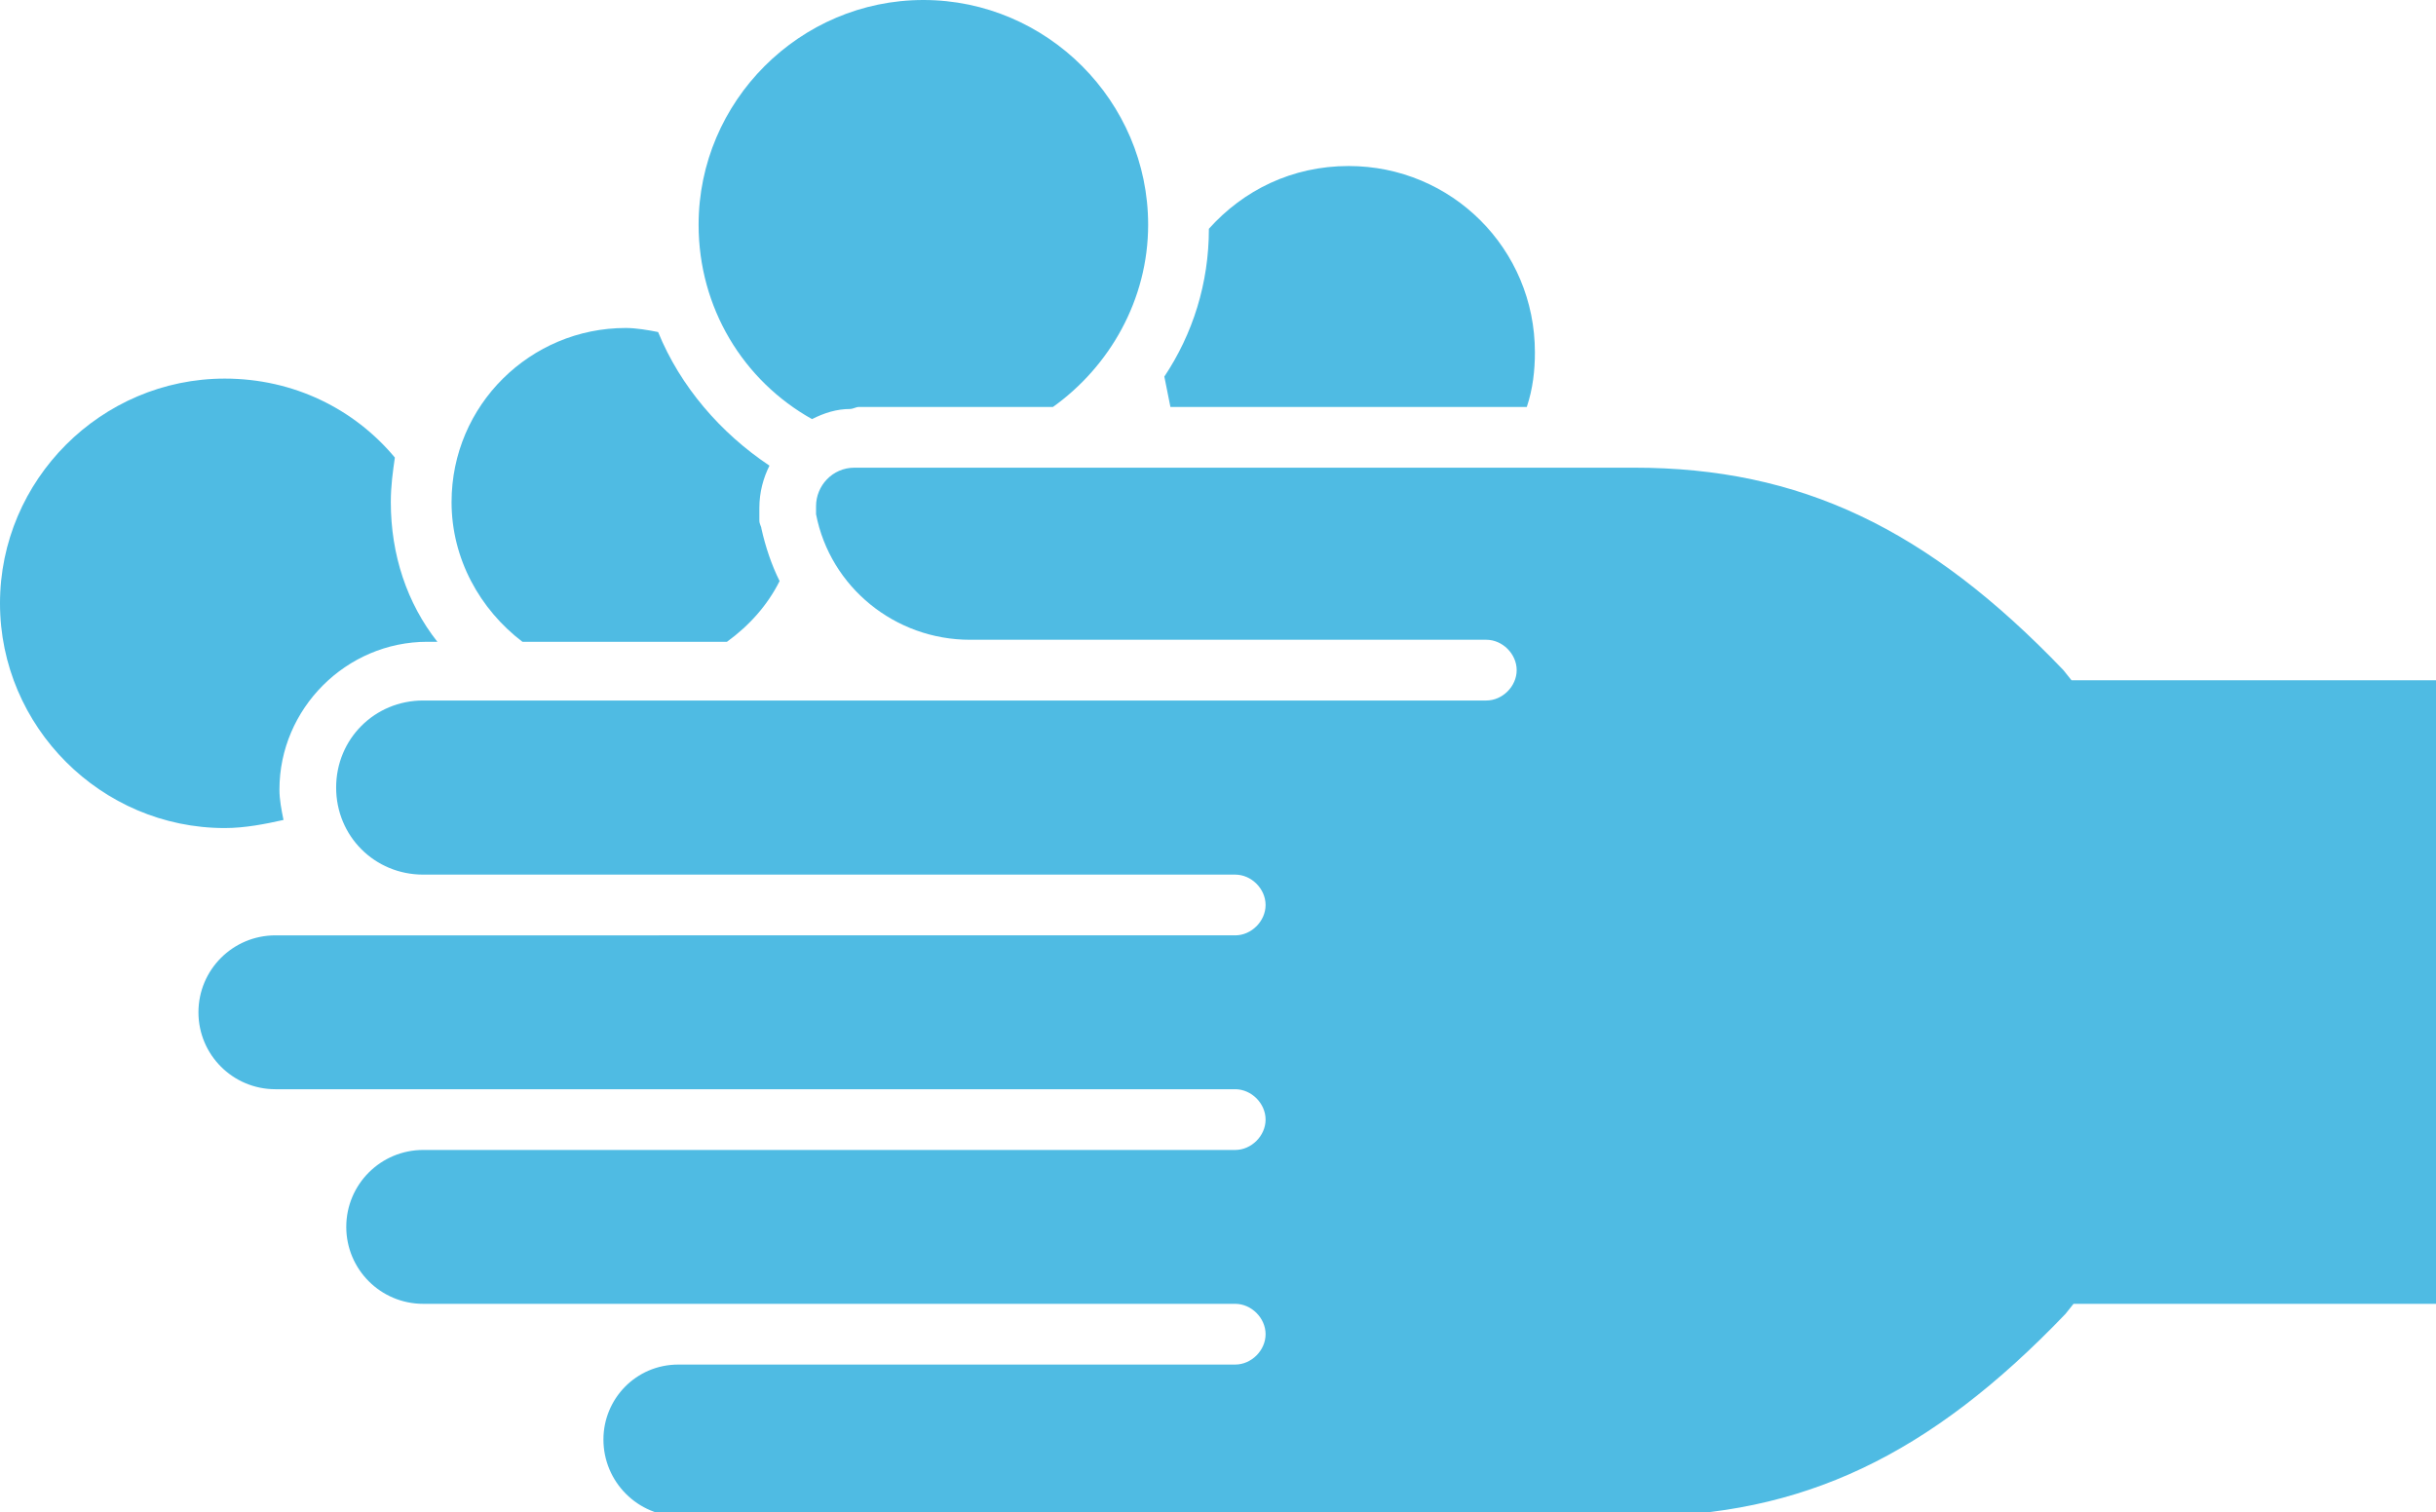
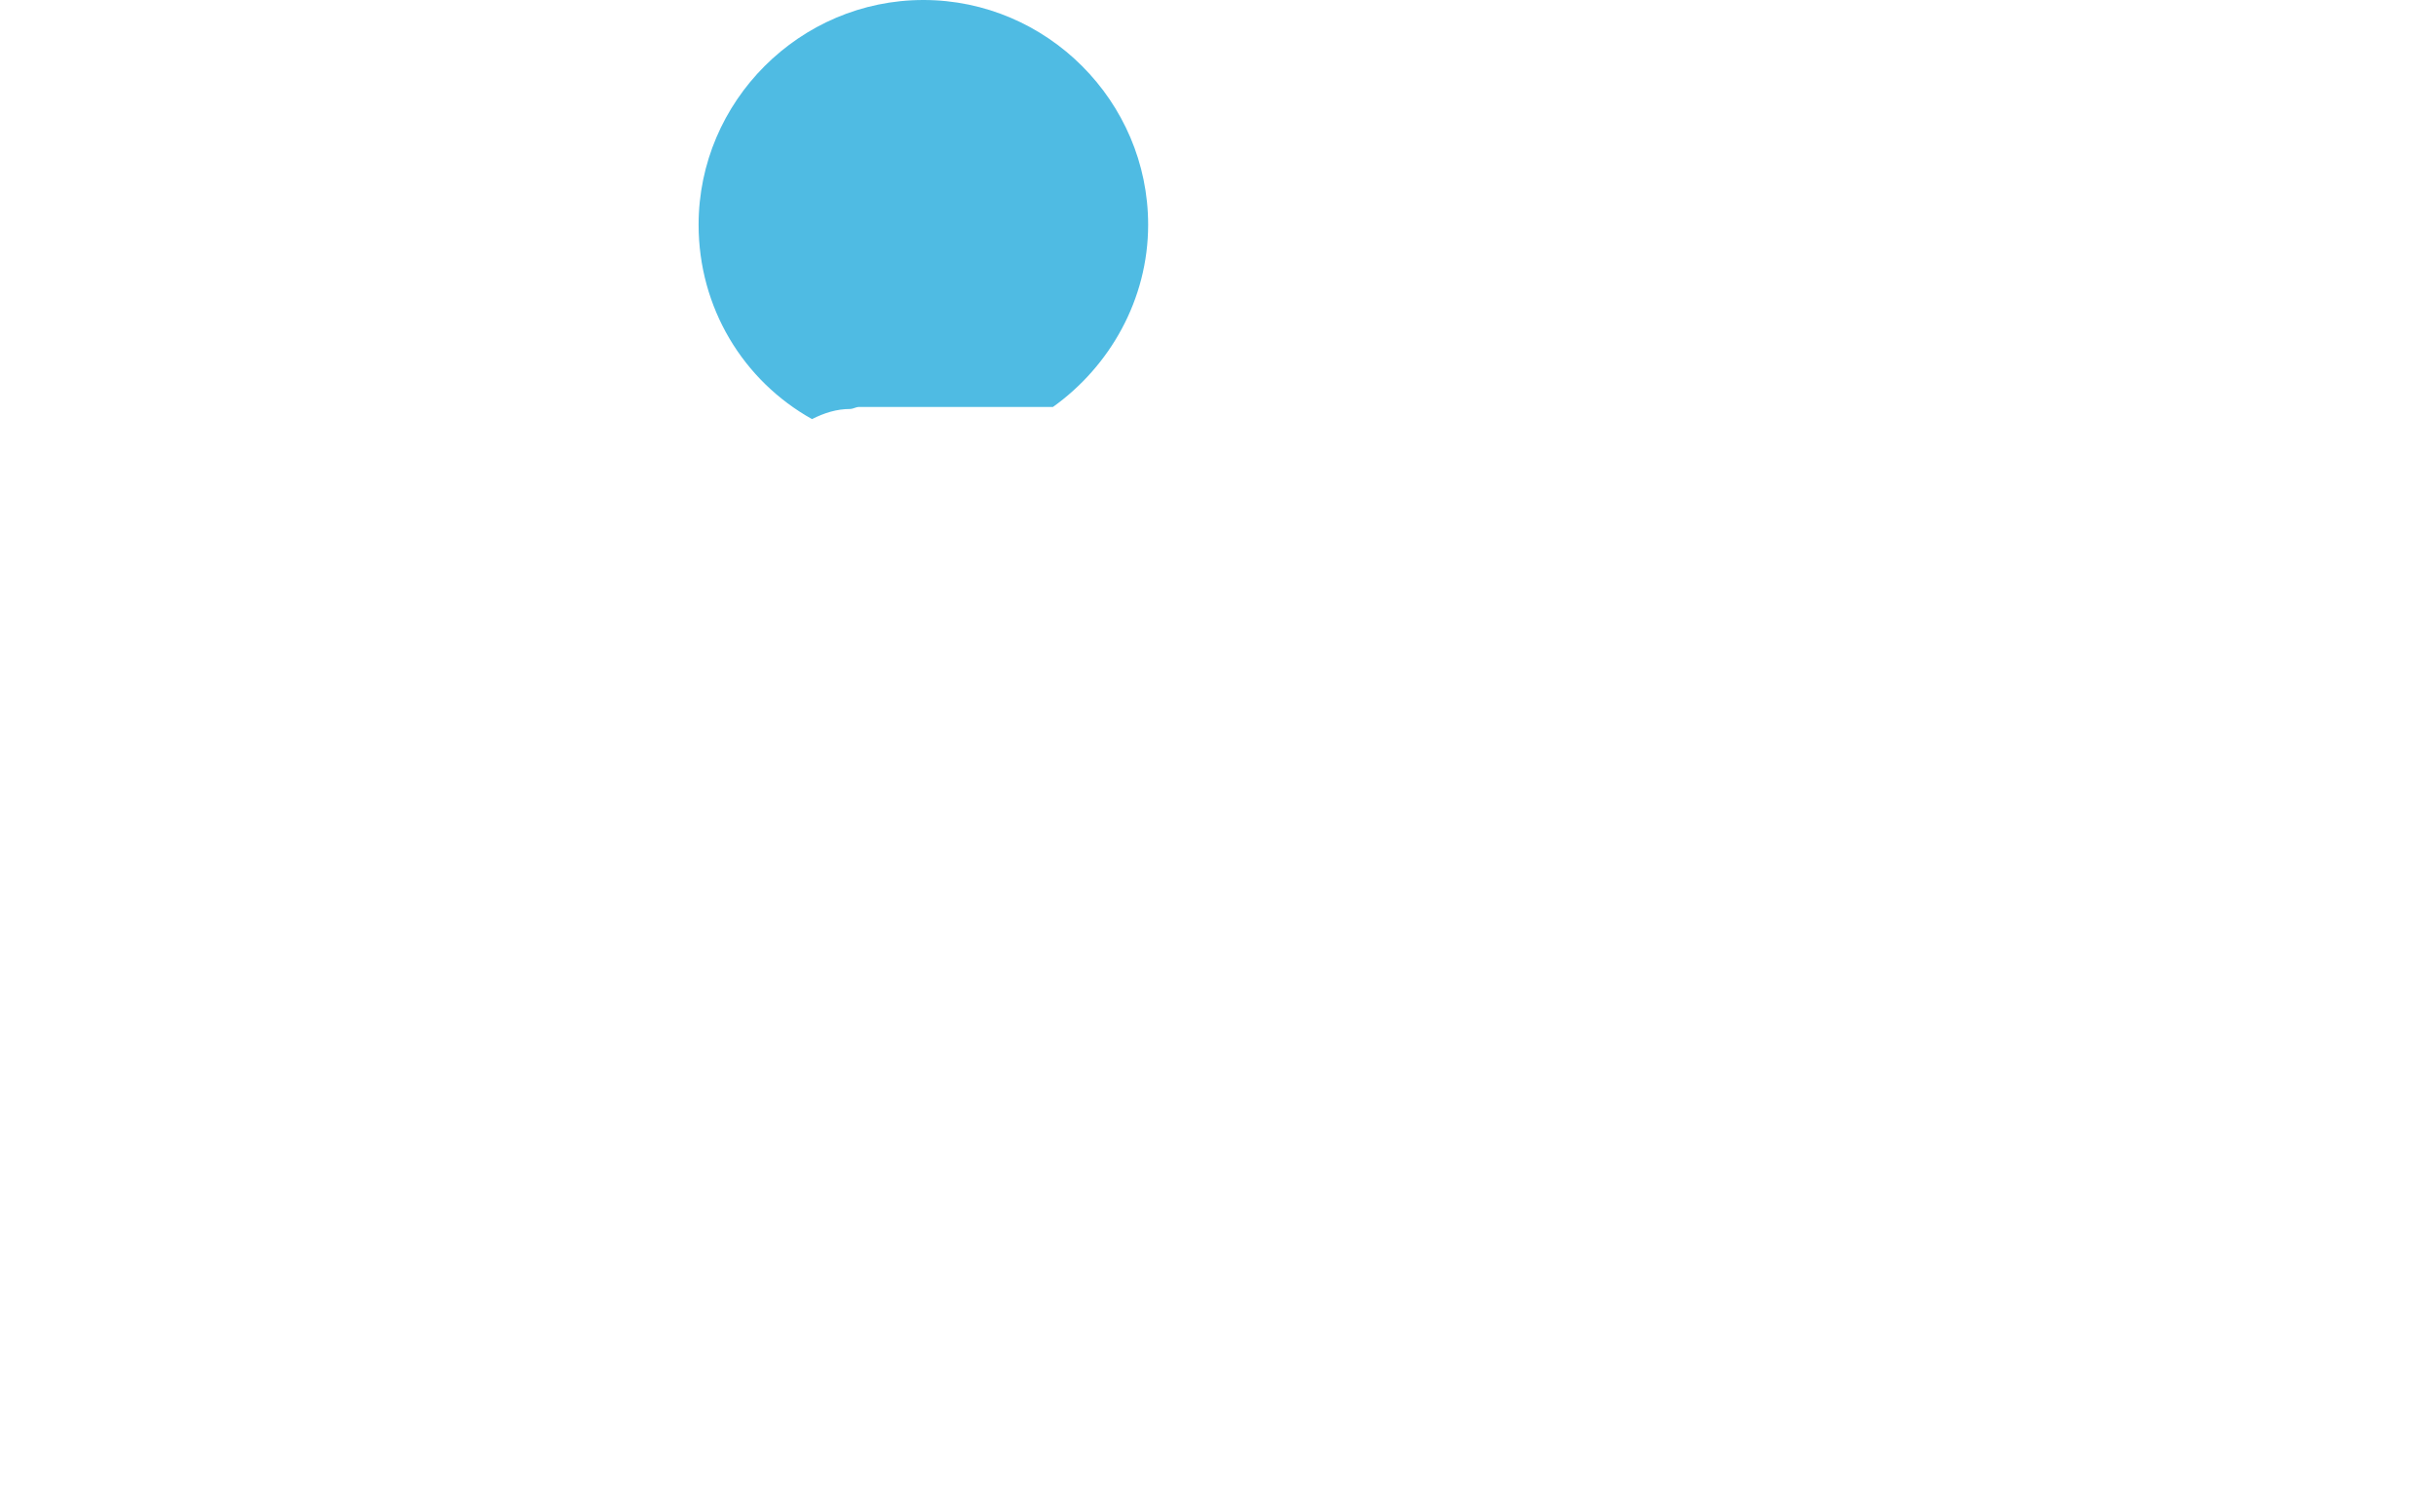
<svg xmlns="http://www.w3.org/2000/svg" version="1.1" id="レイヤー_1" x="0px" y="0px" width="120.3px" height="74.7px" viewBox="0 0 120.3 74.7" style="enable-background:new 0 0 120.3 74.7;" xml:space="preserve">
  <style type="text/css">
	.st0{fill:#4FBBE3;}
</style>
  <g>
-     <path class="st0" d="M102.3,33.6l-0.4-0.5c-6.7-7-13-10-21.2-10H42.4c-0.1,0-0.2,0-0.2,0c-1.1,0-1.9,0.9-1.9,1.9c0,0.1,0,0.3,0,0.4   l0,0c0.7,3.6,3.9,6.2,7.6,6.2h25.5c0.8,0,1.5,0.7,1.5,1.5s-0.7,1.5-1.5,1.5H20.9c-2.4,0-4.3,1.9-4.3,4.3c0,2.4,1.9,4.3,4.3,4.3H61   c0.8,0,1.5,0.7,1.5,1.5s-0.7,1.5-1.5,1.5H13.6c-2.1,0-3.8,1.7-3.8,3.8s1.7,3.8,3.8,3.8H61c0.8,0,1.5,0.7,1.5,1.5s-0.7,1.5-1.5,1.5   H20.9l0,0c-2.1,0-3.8,1.7-3.8,3.8s1.7,3.8,3.8,3.8h12.6l0,0l0,0H61c0.8,0,1.5,0.7,1.5,1.5s-0.7,1.5-1.5,1.5H33.5   c-2.1,0-3.7,1.7-3.7,3.7c0,2.1,1.7,3.8,3.8,3.8h47.2c8.2,0,14.5-3,21.2-10l0.4-0.5h18V33.6H102.3z" />
    <g>
-       <path class="st0" d="M14,40.5c-0.1-0.5-0.2-1-0.2-1.5c0-4,3.3-7.3,7.3-7.3h0.5c-1.5-1.9-2.3-4.3-2.3-6.9c0-0.8,0.1-1.5,0.2-2.2    c-2-2.4-5-3.9-8.4-3.9C5,18.7,0,23.7,0,29.8s5,11.1,11.1,11.1C12.1,40.9,13.1,40.7,14,40.5z" />
-     </g>
-     <path class="st0" d="M25.8,31.7h10.1c1.1-0.8,2-1.8,2.6-3c-0.4-0.8-0.7-1.7-0.9-2.6l0,0l0,0c0-0.1-0.1-0.2-0.1-0.4   c0-0.1,0-0.3,0-0.4s0-0.1,0-0.2c0-0.8,0.2-1.5,0.5-2.1c-2.4-1.6-4.4-3.9-5.5-6.6c-0.5-0.1-1.1-0.2-1.6-0.2c-4.7,0-8.6,3.8-8.6,8.6   C22.3,27.6,23.7,30.1,25.8,31.7z" />
+       </g>
    <path class="st0" d="M40.1,20.7c0.6-0.3,1.2-0.5,1.9-0.5c0.1,0,0.3-0.1,0.4-0.1H52c2.8-2,4.7-5.3,4.7-9C56.7,5,51.7,0,45.6,0   S34.5,5,34.5,11.1C34.5,15.2,36.7,18.8,40.1,20.7z" />
    <g>
-       <path class="st0" d="M75.4,20.1c0.3-0.9,0.4-1.8,0.4-2.7c0-5.1-4.1-9.2-9.2-9.2c-2.8,0-5.2,1.2-6.9,3.1c0,2.7-0.8,5.2-2.2,7.3    c0.1,0.5,0.2,1,0.3,1.5C57.8,20.1,75.4,20.1,75.4,20.1z" />
-     </g>
+       </g>
  </g>
</svg>